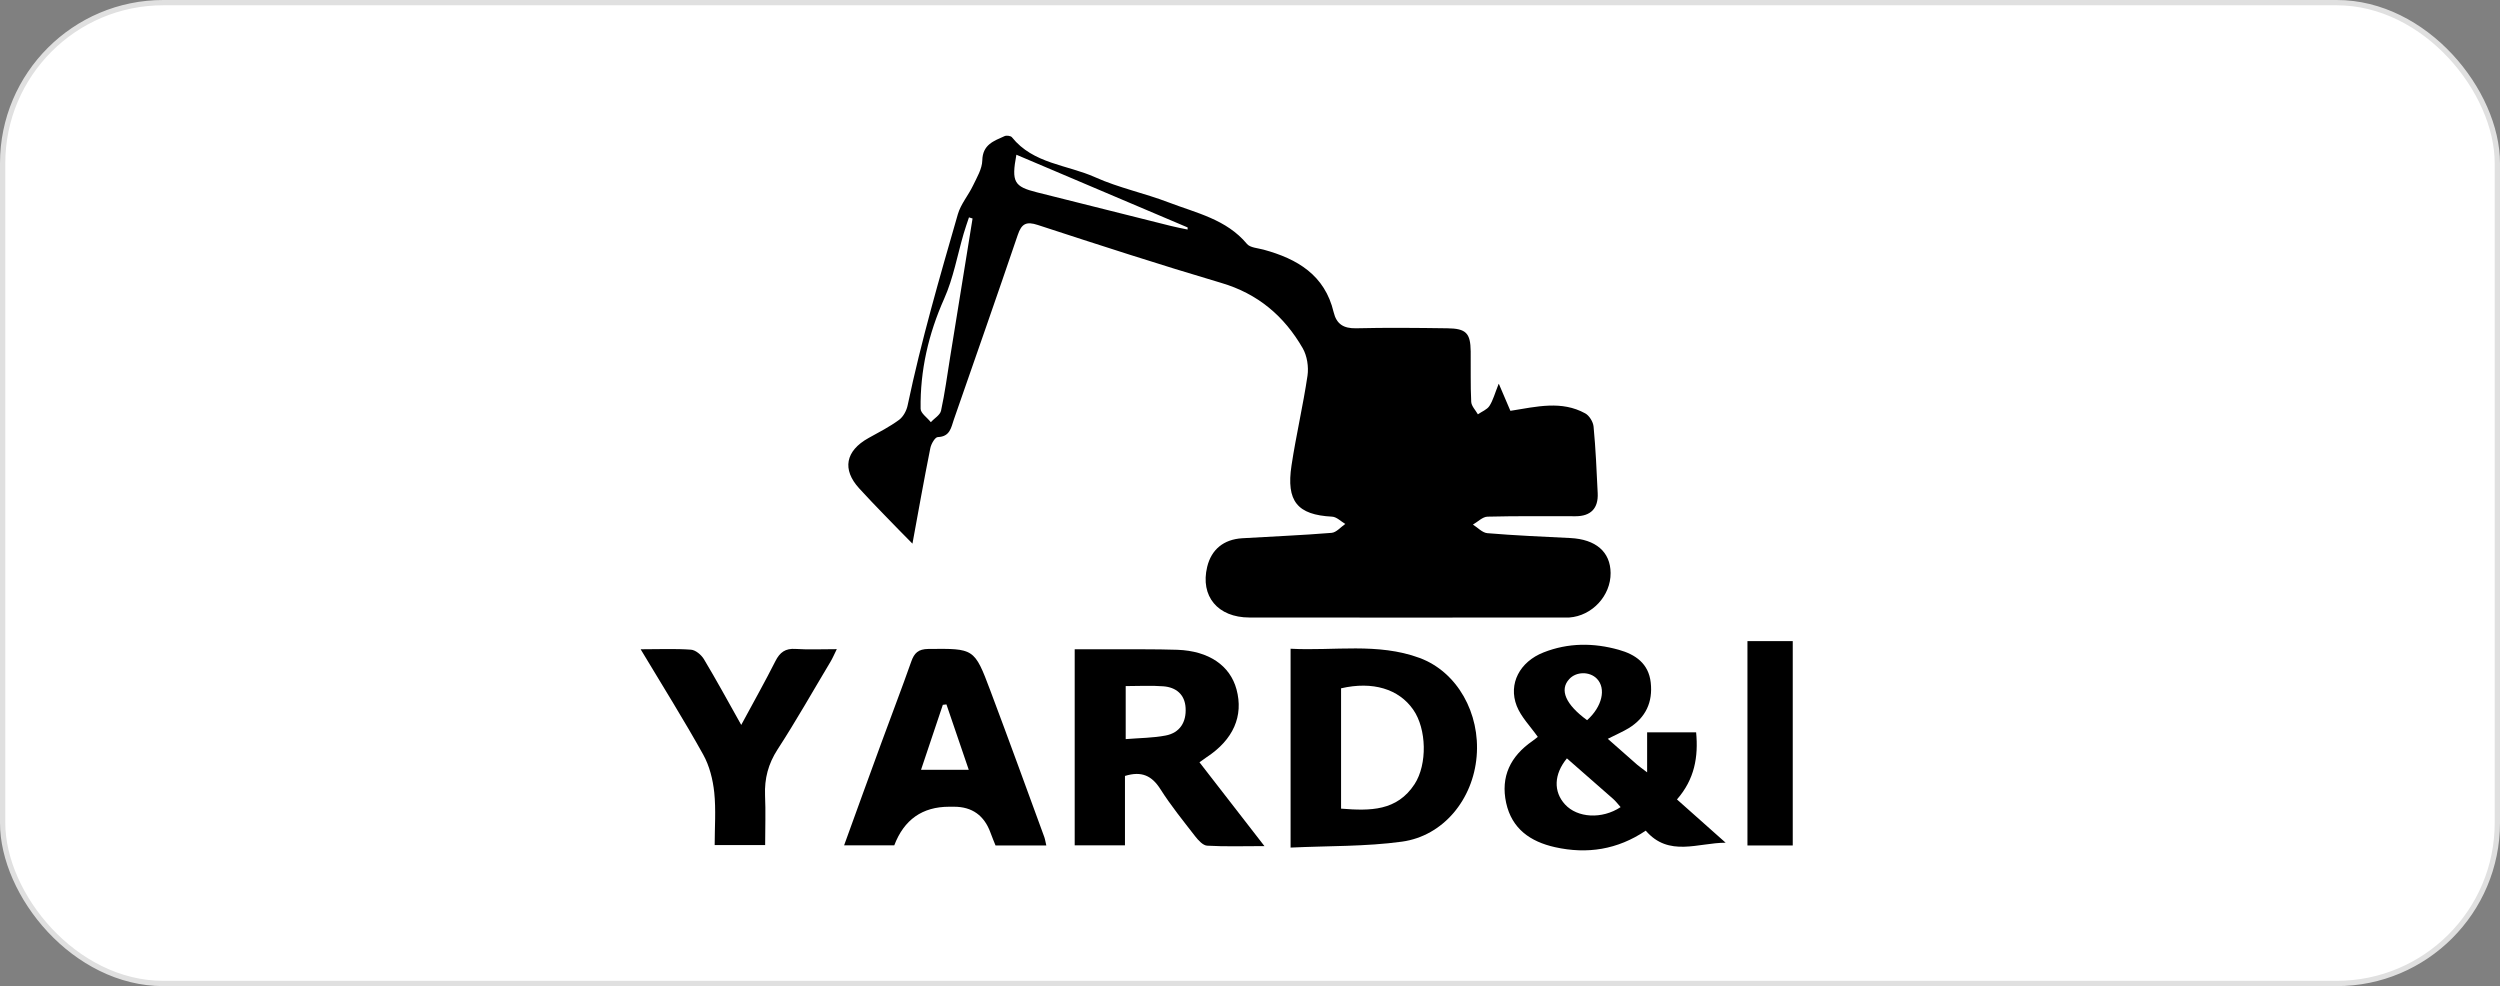
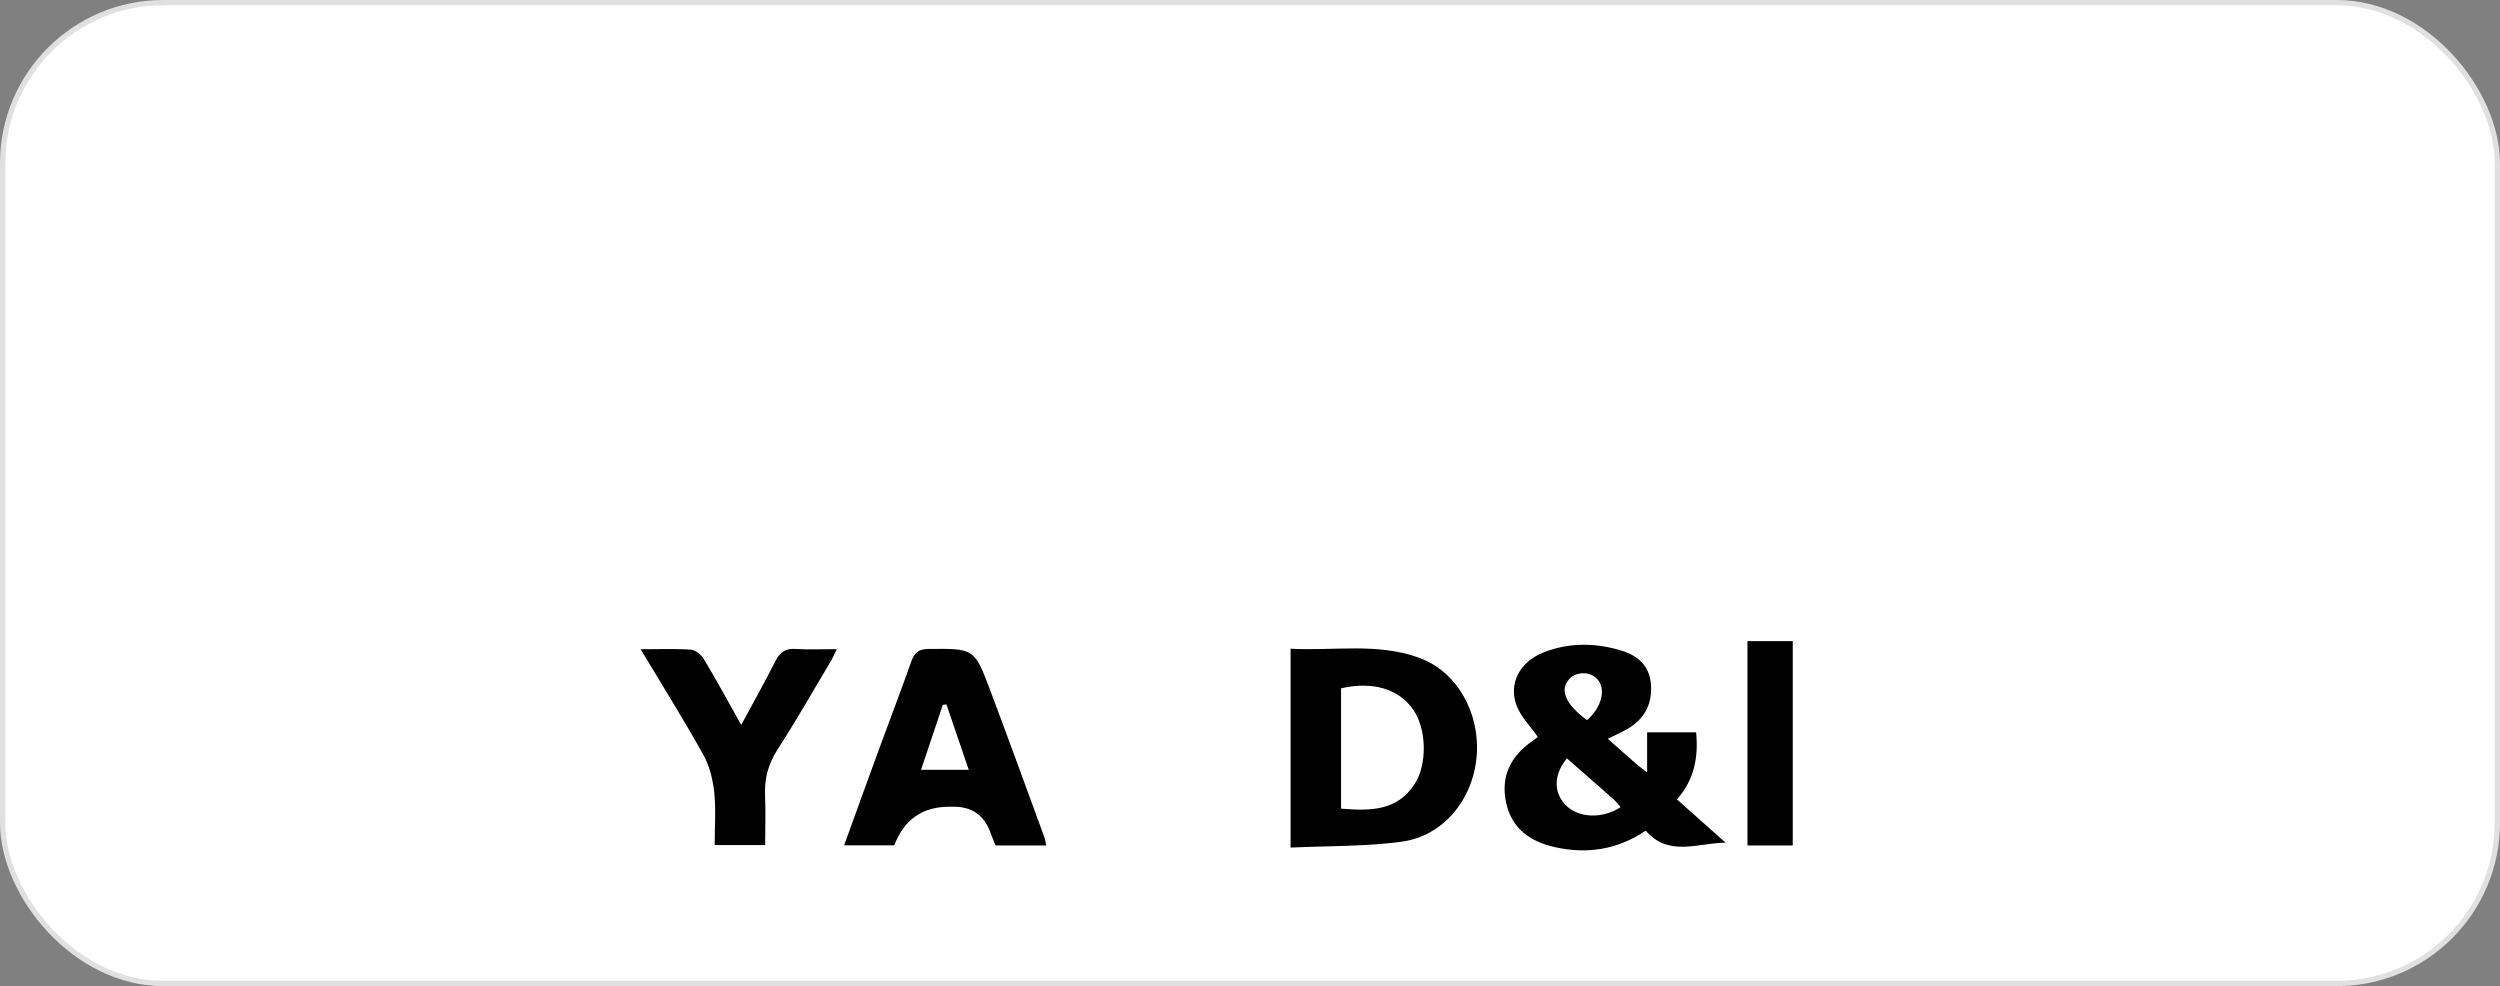
<svg xmlns="http://www.w3.org/2000/svg" id="_Слой_1" data-name="Слой 1" version="1.1" viewBox="0 0 236.23 93.18">
  <rect x="0" y="0" width="236.23" height="93.18" fill="#808080" stroke="none" />
  <defs>
    <style> .cls-1 { fill: #fff; stroke: #e0e0e0; stroke-miterlimit: 10; stroke-width: .5px; } .cls-2 { fill: #000; stroke-width: 0px; } </style>
  </defs>
  <rect class="cls-1" x=".25" y=".25" width="235.73" height="92.68" rx="15.18" ry="15.18" />
  <g>
-     <path class="cls-2" d="M141.63,36.27c.48,1.11.82,1.92,1.09,2.55,2.51-.4,4.83-.99,7.07.24.39.21.75.81.79,1.25.2,2.09.29,4.19.39,6.29.07,1.44-.66,2.18-2.09,2.18-2.77,0-5.55-.03-8.32.04-.47.01-.92.49-1.38.75.45.28.89.77,1.36.81,2.61.22,5.23.33,7.84.46,2.41.12,3.79,1.3,3.81,3.3.02,2.15-1.75,4.06-3.91,4.21-.2.01-.41,0-.62,0-9.86,0-19.73.02-29.59,0-3.01,0-4.67-2.02-4-4.79.4-1.64,1.55-2.59,3.31-2.7,2.82-.17,5.64-.28,8.45-.51.45-.04.86-.55,1.29-.84-.41-.24-.82-.67-1.25-.69-3.27-.17-4.35-1.44-3.83-4.85.43-2.84,1.09-5.64,1.51-8.48.12-.83-.04-1.86-.45-2.58-1.75-3.04-4.24-5.16-7.71-6.18-5.81-1.72-11.57-3.59-17.32-5.47-1.09-.36-1.54-.13-1.9.94-1.98,5.83-4.02,11.64-6.04,17.45-.26.76-.36,1.61-1.51,1.65-.26,0-.63.64-.71,1.04-.6,3-1.14,6.02-1.69,9.03-.75-.76-1.73-1.75-2.7-2.76-.79-.81-1.57-1.63-2.33-2.46-1.64-1.79-1.3-3.55.88-4.76.98-.54,1.99-1.06,2.89-1.72.4-.3.71-.88.81-1.39,1.28-6.09,3.02-12.07,4.74-18.04.28-.96.99-1.78,1.43-2.7.37-.77.86-1.58.88-2.38.03-1.5,1.09-1.84,2.11-2.3.18-.08.58-.03.69.11,2.02,2.52,5.22,2.59,7.87,3.78,2.22,1,4.66,1.5,6.95,2.38,2.61,1,5.45,1.59,7.39,3.92.3.36,1.03.39,1.57.54,3.19.87,5.79,2.4,6.62,5.91.27,1.12.93,1.54,2.11,1.52,2.87-.07,5.75-.04,8.63,0,1.77.02,2.19.45,2.21,2.18.02,1.59-.03,3.18.05,4.77.02.4.41.79.63,1.18.37-.26.86-.44,1.09-.79.35-.54.51-1.19.87-2.08ZM91.91,20.65c-.12-.04-.23-.07-.35-.11-.17.51-.35,1.02-.5,1.53-.6,2.06-.98,4.23-1.85,6.17-1.48,3.33-2.27,6.76-2.22,10.38,0,.43.63.84.96,1.27.34-.36.88-.67.97-1.08.36-1.65.58-3.33.85-5,.71-4.39,1.42-8.78,2.13-13.17ZM96.04,14.62c-.48,2.58-.22,3.01,1.93,3.55,4.22,1.06,8.45,2.12,12.67,3.18.52.13,1.05.23,1.58.34,0-.07,0-.13,0-.2-5.34-2.27-10.69-4.53-16.18-6.87Z" />
-     <path class="cls-2" d="M151.92,69.81c1.02.9,1.9,1.68,2.78,2.45.22.19.46.35.94.72v-3.78h4.63c.22,2.31-.14,4.43-1.81,6.34,1.55,1.38,3.08,2.73,4.6,4.09-2.6,0-5.37,1.39-7.55-1.14-2.67,1.8-5.54,2.24-8.58,1.56-2.32-.52-4.07-1.73-4.61-4.18-.54-2.49.41-4.41,2.47-5.84.2-.14.39-.3.52-.4-.71-1.01-1.58-1.88-1.99-2.92-.82-2.1.29-4.18,2.53-5.06,2.33-.92,4.72-.92,7.11-.25,1.58.44,2.82,1.3,3.02,3.09.21,1.85-.47,3.32-2.07,4.31-.56.34-1.17.6-2,1.02ZM153.13,76.26c-.24-.27-.45-.55-.7-.77-1.45-1.28-2.91-2.56-4.37-3.83-1.24,1.51-1.28,3.15-.18,4.35,1.17,1.28,3.49,1.42,5.25.26ZM149.97,68.05c1.43-1.28,1.81-2.99.93-3.91-.68-.71-1.96-.7-2.62.03-.94,1.01-.35,2.4,1.7,3.89Z" />
-     <path class="cls-2" d="M113.34,72.03c2.01,2.59,3.97,5.13,6.14,7.92-1.98,0-3.7.06-5.41-.04-.4-.02-.84-.51-1.13-.88-1.13-1.46-2.3-2.9-3.29-4.46-.8-1.26-1.76-1.74-3.35-1.25v6.56h-4.75v-18.53c1.14,0,2.19,0,3.24,0,2.16.01,4.31-.02,6.47.05,2.97.11,4.97,1.49,5.58,3.74.68,2.51-.3,4.75-2.81,6.4-.21.14-.41.29-.69.49ZM106.37,69.84c1.36-.11,2.59-.11,3.78-.34,1.35-.26,1.96-1.28,1.88-2.61-.07-1.27-.9-1.95-2.11-2.04-1.15-.09-2.31-.02-3.55-.02v5.01Z" />
+     <path class="cls-2" d="M151.92,69.81c1.02.9,1.9,1.68,2.78,2.45.22.19.46.35.94.72v-3.78h4.63c.22,2.31-.14,4.43-1.81,6.34,1.55,1.38,3.08,2.73,4.6,4.09-2.6,0-5.37,1.39-7.55-1.14-2.67,1.8-5.54,2.24-8.58,1.56-2.32-.52-4.07-1.73-4.61-4.18-.54-2.49.41-4.41,2.47-5.84.2-.14.39-.3.52-.4-.71-1.01-1.58-1.88-1.99-2.92-.82-2.1.29-4.18,2.53-5.06,2.33-.92,4.72-.92,7.11-.25,1.58.44,2.82,1.3,3.02,3.09.21,1.85-.47,3.32-2.07,4.31-.56.34-1.17.6-2,1.02ZM153.13,76.26c-.24-.27-.45-.55-.7-.77-1.45-1.28-2.91-2.56-4.37-3.83-1.24,1.51-1.28,3.15-.18,4.35,1.17,1.28,3.49,1.42,5.25.26M149.97,68.05c1.43-1.28,1.81-2.99.93-3.91-.68-.71-1.96-.7-2.62.03-.94,1.01-.35,2.4,1.7,3.89Z" />
    <path class="cls-2" d="M121.95,80.1v-18.8c4.11.22,8.23-.59,12.19.87,3.57,1.32,5.74,5.24,5.39,9.31-.34,4.05-3.14,7.51-7.06,8.05-3.42.47-6.92.39-10.52.56ZM126.73,76.41c2.74.22,5.27.24,6.94-2.32,1.21-1.87,1.14-5.21-.13-7.03-1.36-1.96-3.83-2.71-6.82-2.02v11.38Z" />
    <path class="cls-2" d="M98.87,79.89h-4.8c-.15-.37-.32-.78-.47-1.19q-.89-2.47-3.45-2.47c-.15,0-.31,0-.46,0q-3.8,0-5.19,3.65h-4.74c1.2-3.3,2.35-6.51,3.53-9.71.93-2.55,1.91-5.08,2.81-7.64.29-.83.67-1.2,1.63-1.21,4.31-.04,4.34-.08,5.85,3.94,1.73,4.6,3.41,9.22,5.1,13.84.08.23.11.47.19.8ZM91.54,72.74c-.73-2.14-1.42-4.16-2.11-6.18-.11.01-.22.03-.34.04-.68,2.01-1.35,4.03-2.06,6.14h4.5Z" />
    <path class="cls-2" d="M60.56,61.35c1.78,0,3.26-.07,4.73.04.43.03.97.48,1.22.89,1.18,1.97,2.28,3.99,3.53,6.22,1.16-2.15,2.24-4.07,3.23-6.03.42-.83.94-1.22,1.91-1.15,1.22.08,2.45.02,3.89.02-.25.51-.4.86-.59,1.18-1.66,2.77-3.25,5.59-5.01,8.3-.88,1.36-1.24,2.75-1.18,4.33.07,1.53.01,3.06.01,4.7h-4.77c0-1.65.13-3.33-.04-4.97-.13-1.22-.45-2.51-1.04-3.57-1.81-3.26-3.8-6.43-5.91-9.95Z" />
    <path class="cls-2" d="M169.4,79.89h-4.28v-19.31h4.28v19.31Z" />
  </g>
</svg>